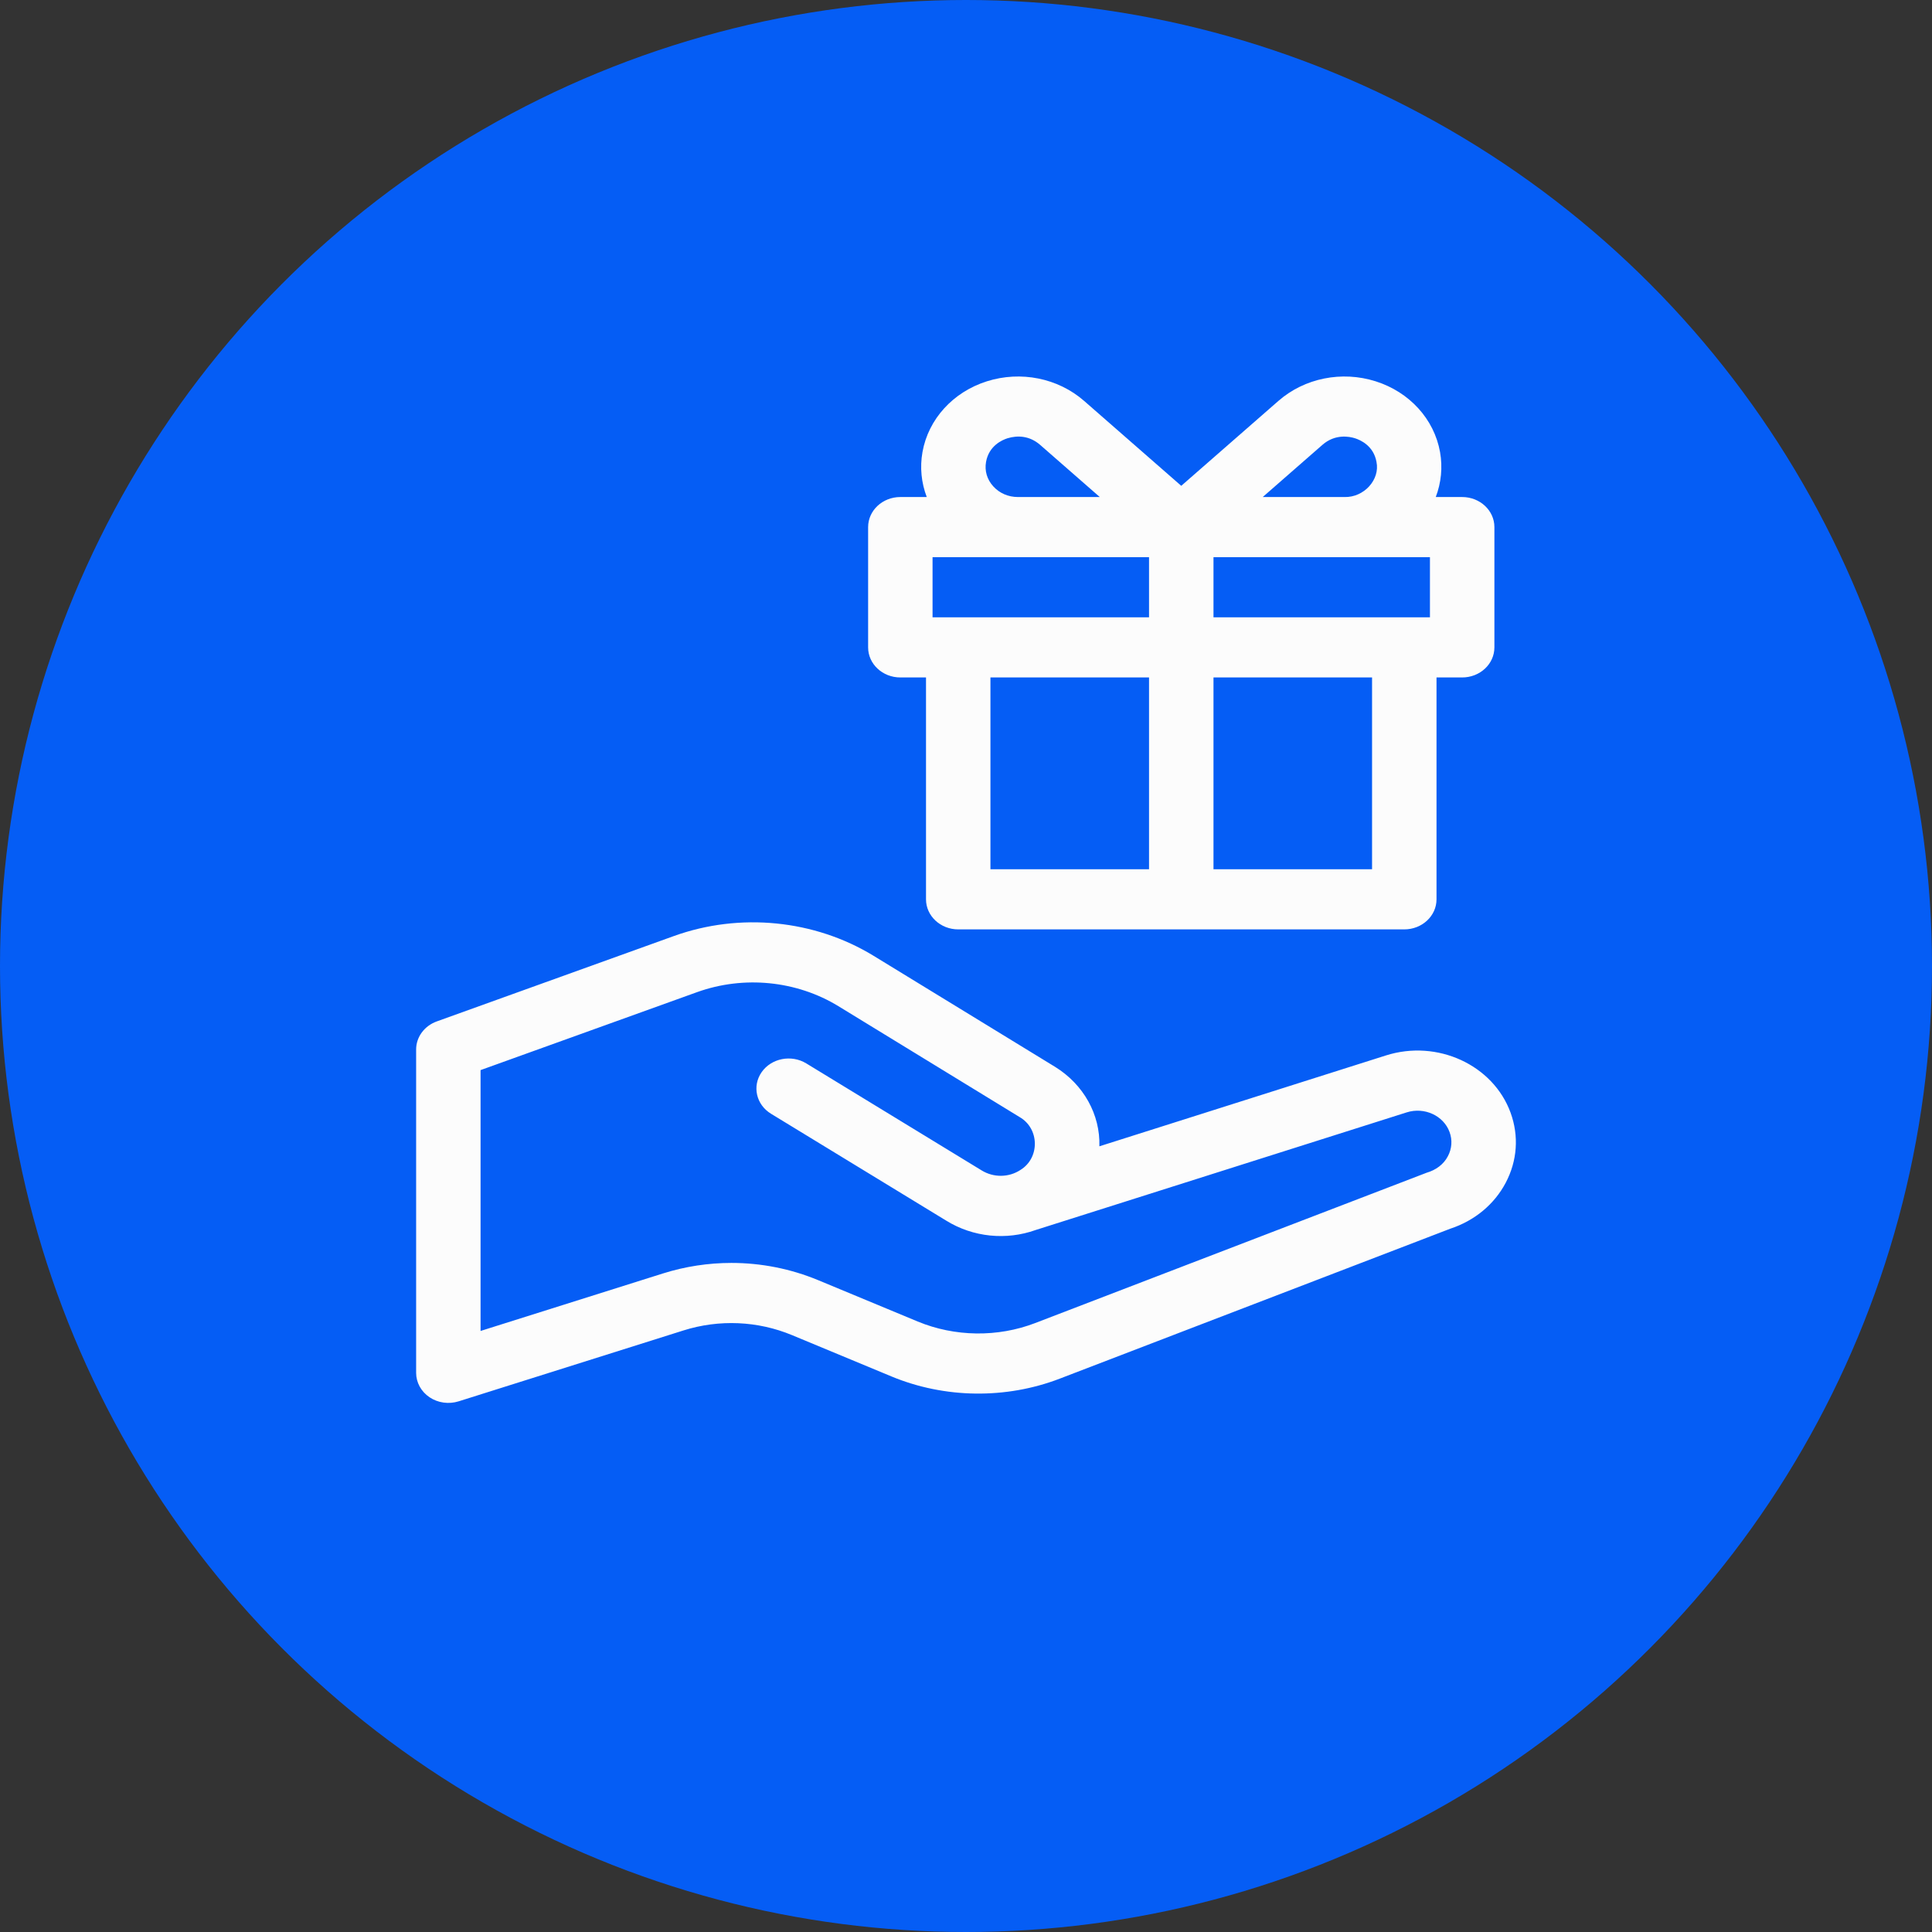
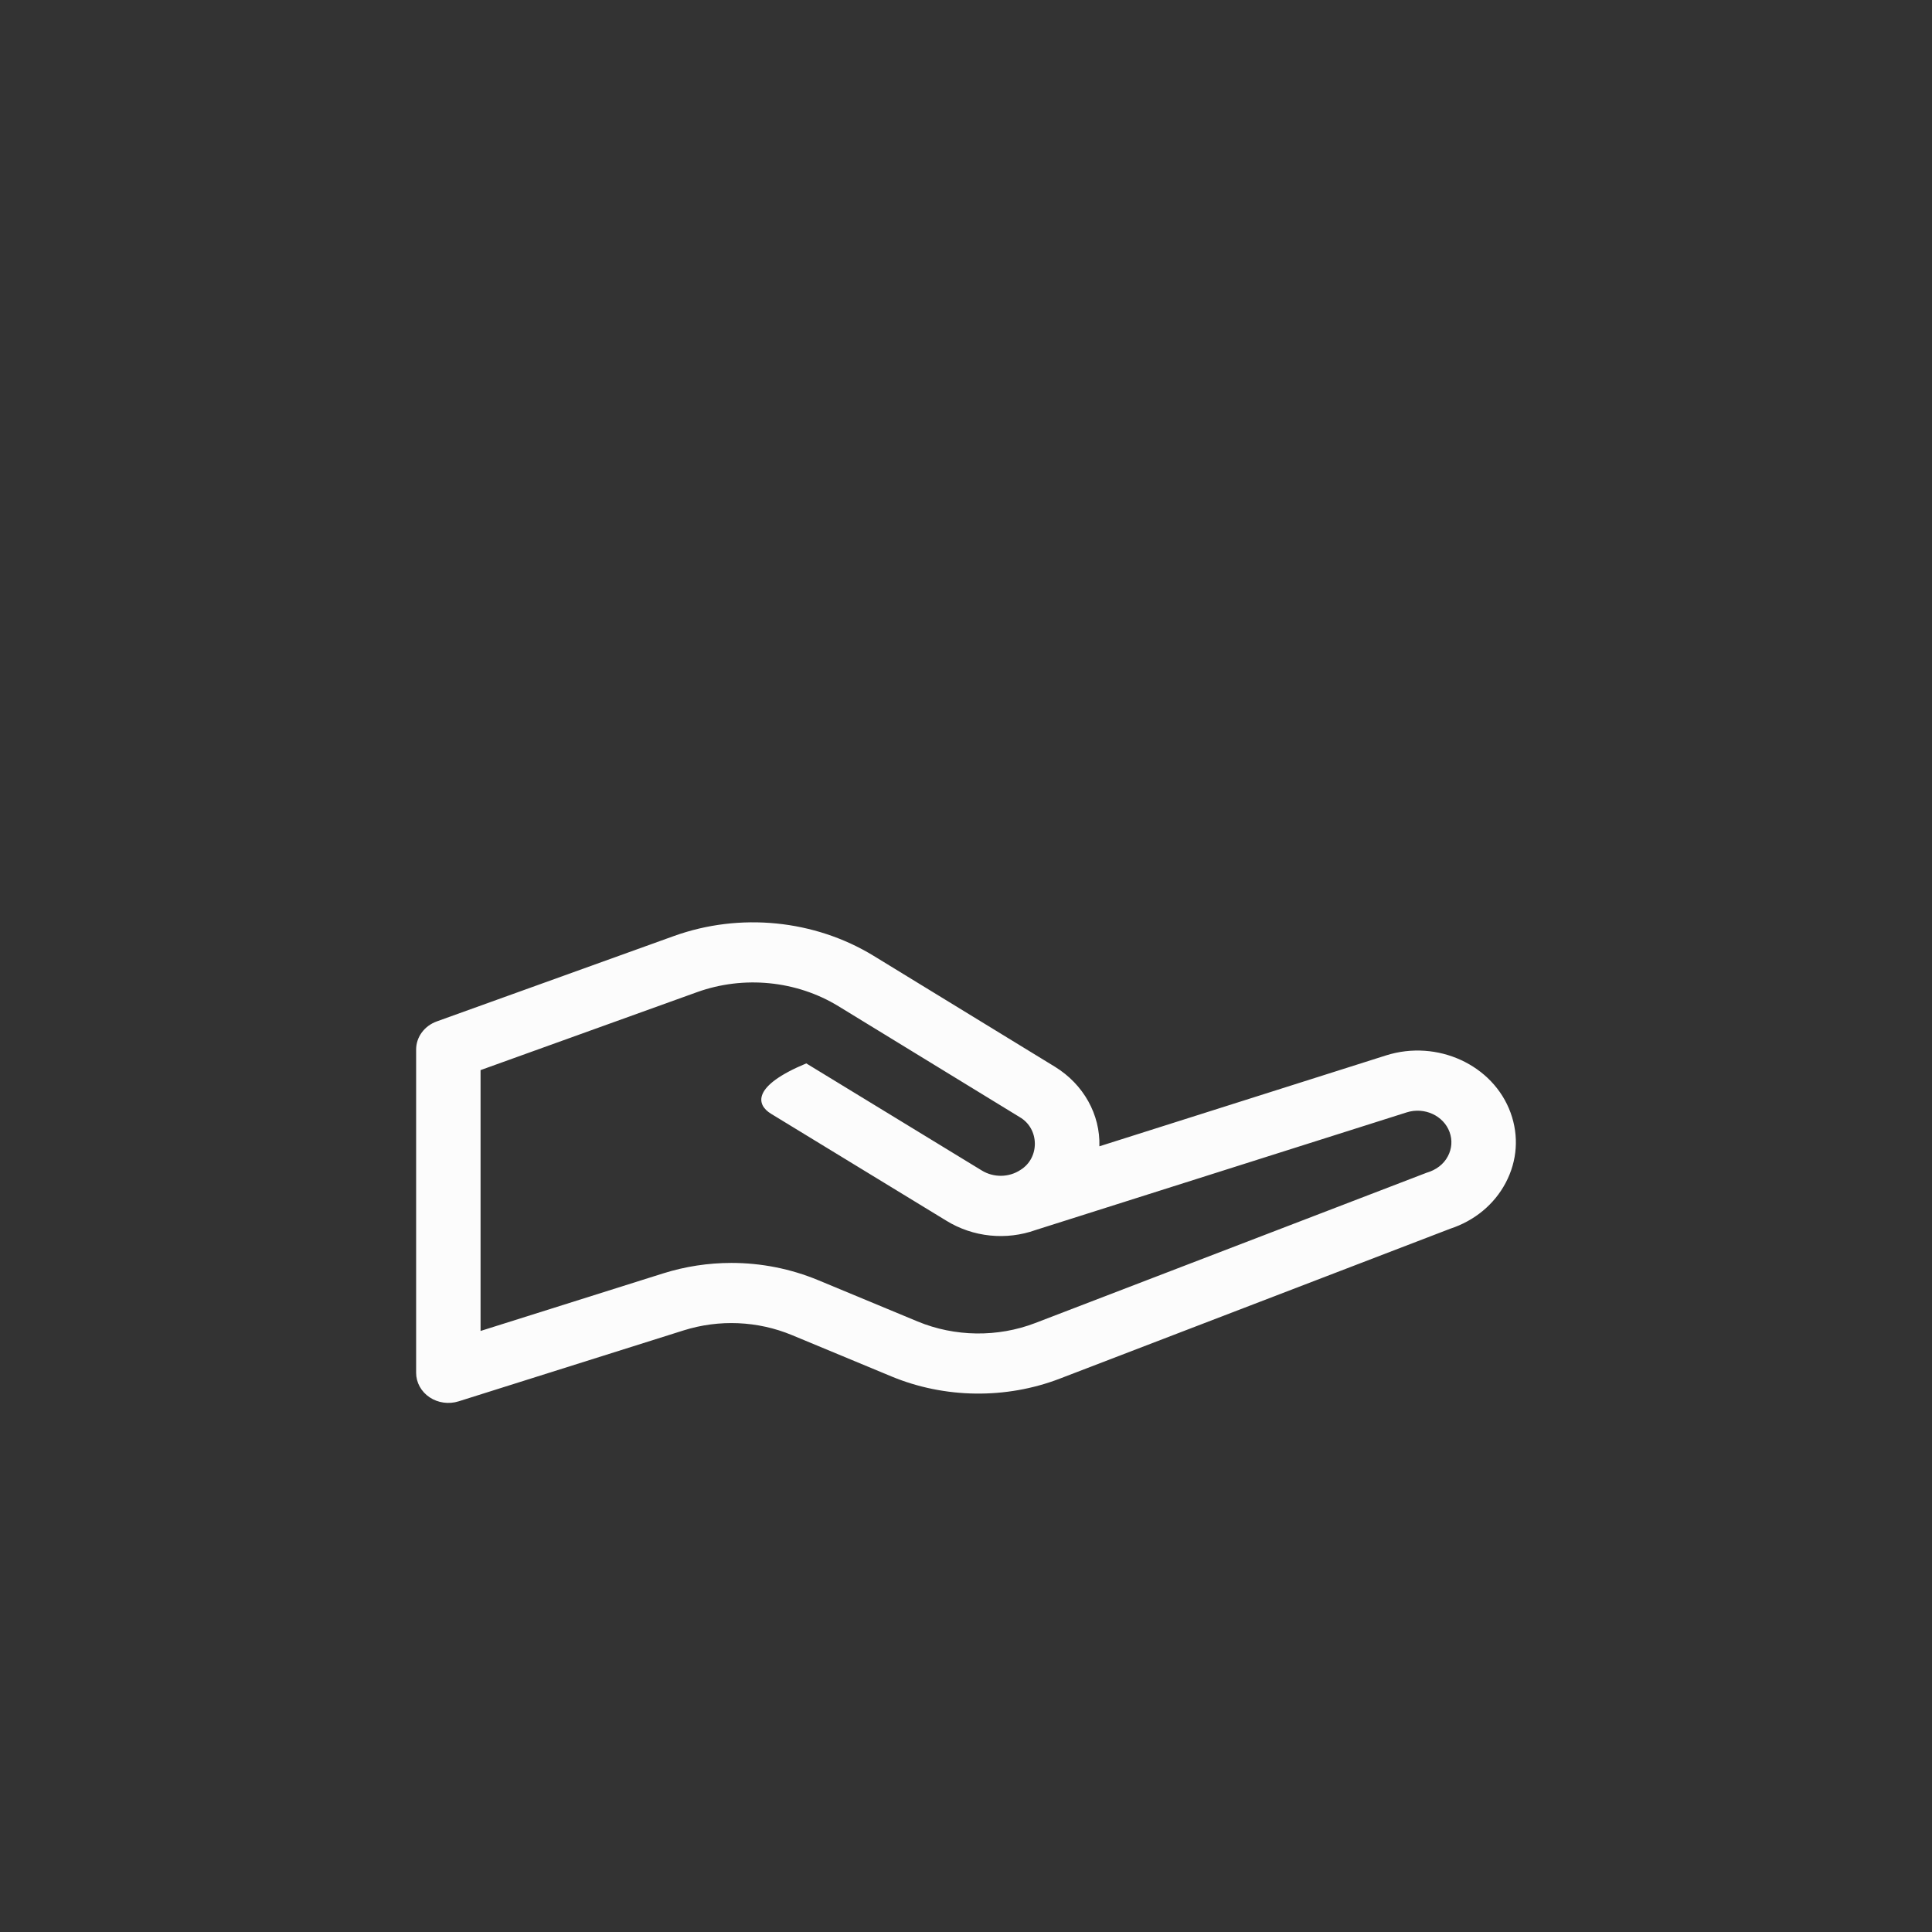
<svg xmlns="http://www.w3.org/2000/svg" width="80" height="80" viewBox="0 0 80 80" fill="none">
  <rect x="0" y="0" width="80" height="80" fill="#333333" stroke="none" />
-   <circle cx="40" cy="40" r="40" fill="#055DF5" />
-   <path d="M62.55 46.075C61.828 44.093 59.513 43.029 57.39 43.703L45.523 47.466C45.563 46.153 44.869 44.905 43.69 44.177L36.18 39.582C33.73 38.083 30.636 37.775 27.902 38.76L18.085 42.295C17.57 42.481 17.231 42.943 17.231 43.457V56.846C17.231 57.247 17.438 57.624 17.787 57.858C18.137 58.093 18.587 58.154 18.992 58.026L28.304 55.09C29.78 54.625 31.376 54.694 32.799 55.286L36.913 56.995C39.114 57.909 41.654 57.943 43.882 57.087L60.053 50.878C61.061 50.546 61.876 49.871 62.349 48.974C62.829 48.065 62.9 47.035 62.55 46.075ZM59.955 47.874C59.78 48.215 59.455 48.45 59.072 48.561L42.867 54.784C41.311 55.382 39.536 55.358 37.998 54.72L33.884 53.011C32.738 52.535 31.514 52.295 30.286 52.295C29.331 52.295 28.374 52.44 27.451 52.731L19.899 55.112V44.311L28.863 41.083C30.796 40.387 32.984 40.604 34.717 41.664L42.221 46.256C43.046 46.732 43.064 47.947 42.254 48.445C41.779 48.759 41.143 48.772 40.643 48.461L33.386 44.033C32.769 43.657 31.942 43.818 31.539 44.394C31.136 44.97 31.309 45.741 31.926 46.118L39.176 50.541C40.298 51.236 41.67 51.365 42.882 50.933L58.249 46.061C58.98 45.829 59.776 46.195 60.024 46.877C60.145 47.207 60.12 47.561 59.955 47.874Z" fill="#FCFCFC" />
-   <path d="M37.281 28.052H38.344V37.239C38.344 37.927 38.942 38.484 39.678 38.484H58.148C58.885 38.484 59.483 37.927 59.483 37.239V28.052H60.545C61.282 28.052 61.88 27.495 61.88 26.807V21.826C61.88 21.139 61.282 20.581 60.545 20.581H59.452C59.676 19.991 59.742 19.352 59.629 18.718C59.386 17.355 58.364 16.232 56.962 15.789C55.559 15.345 54.017 15.656 52.936 16.601L48.913 20.117L44.891 16.601C43.81 15.656 42.268 15.345 40.865 15.789C39.463 16.232 38.441 17.355 38.198 18.718C38.085 19.352 38.15 19.991 38.375 20.581H37.281C36.544 20.581 35.947 21.139 35.947 21.826V26.807C35.947 27.495 36.545 28.052 37.281 28.052ZM47.579 23.072V25.562H38.615V23.072H47.579ZM59.211 23.072V25.562H50.248V23.072H59.211ZM41.012 28.052H47.579V35.994H41.012V28.052ZM56.814 35.994H50.248V28.052H56.814V35.994ZM54.76 18.419C55.288 17.957 55.877 18.075 56.105 18.147C56.334 18.219 56.878 18.459 56.997 19.126C57.15 19.863 56.479 20.602 55.675 20.581L52.288 20.58L54.76 18.419ZM41.13 20.14C40.871 19.855 40.764 19.495 40.83 19.126C40.949 18.459 41.493 18.219 41.721 18.147C42.146 18.02 42.633 18.044 43.067 18.419L45.539 20.58L42.152 20.581C41.752 20.581 41.389 20.424 41.13 20.14Z" fill="#FCFCFC" />
+   <path d="M62.55 46.075C61.828 44.093 59.513 43.029 57.39 43.703L45.523 47.466C45.563 46.153 44.869 44.905 43.69 44.177L36.18 39.582C33.73 38.083 30.636 37.775 27.902 38.76L18.085 42.295C17.57 42.481 17.231 42.943 17.231 43.457V56.846C17.231 57.247 17.438 57.624 17.787 57.858C18.137 58.093 18.587 58.154 18.992 58.026L28.304 55.09C29.78 54.625 31.376 54.694 32.799 55.286L36.913 56.995C39.114 57.909 41.654 57.943 43.882 57.087L60.053 50.878C61.061 50.546 61.876 49.871 62.349 48.974C62.829 48.065 62.9 47.035 62.55 46.075ZM59.955 47.874C59.78 48.215 59.455 48.45 59.072 48.561L42.867 54.784C41.311 55.382 39.536 55.358 37.998 54.72L33.884 53.011C32.738 52.535 31.514 52.295 30.286 52.295C29.331 52.295 28.374 52.44 27.451 52.731L19.899 55.112V44.311L28.863 41.083C30.796 40.387 32.984 40.604 34.717 41.664L42.221 46.256C43.046 46.732 43.064 47.947 42.254 48.445C41.779 48.759 41.143 48.772 40.643 48.461L33.386 44.033C31.136 44.97 31.309 45.741 31.926 46.118L39.176 50.541C40.298 51.236 41.67 51.365 42.882 50.933L58.249 46.061C58.98 45.829 59.776 46.195 60.024 46.877C60.145 47.207 60.12 47.561 59.955 47.874Z" fill="#FCFCFC" />
</svg>